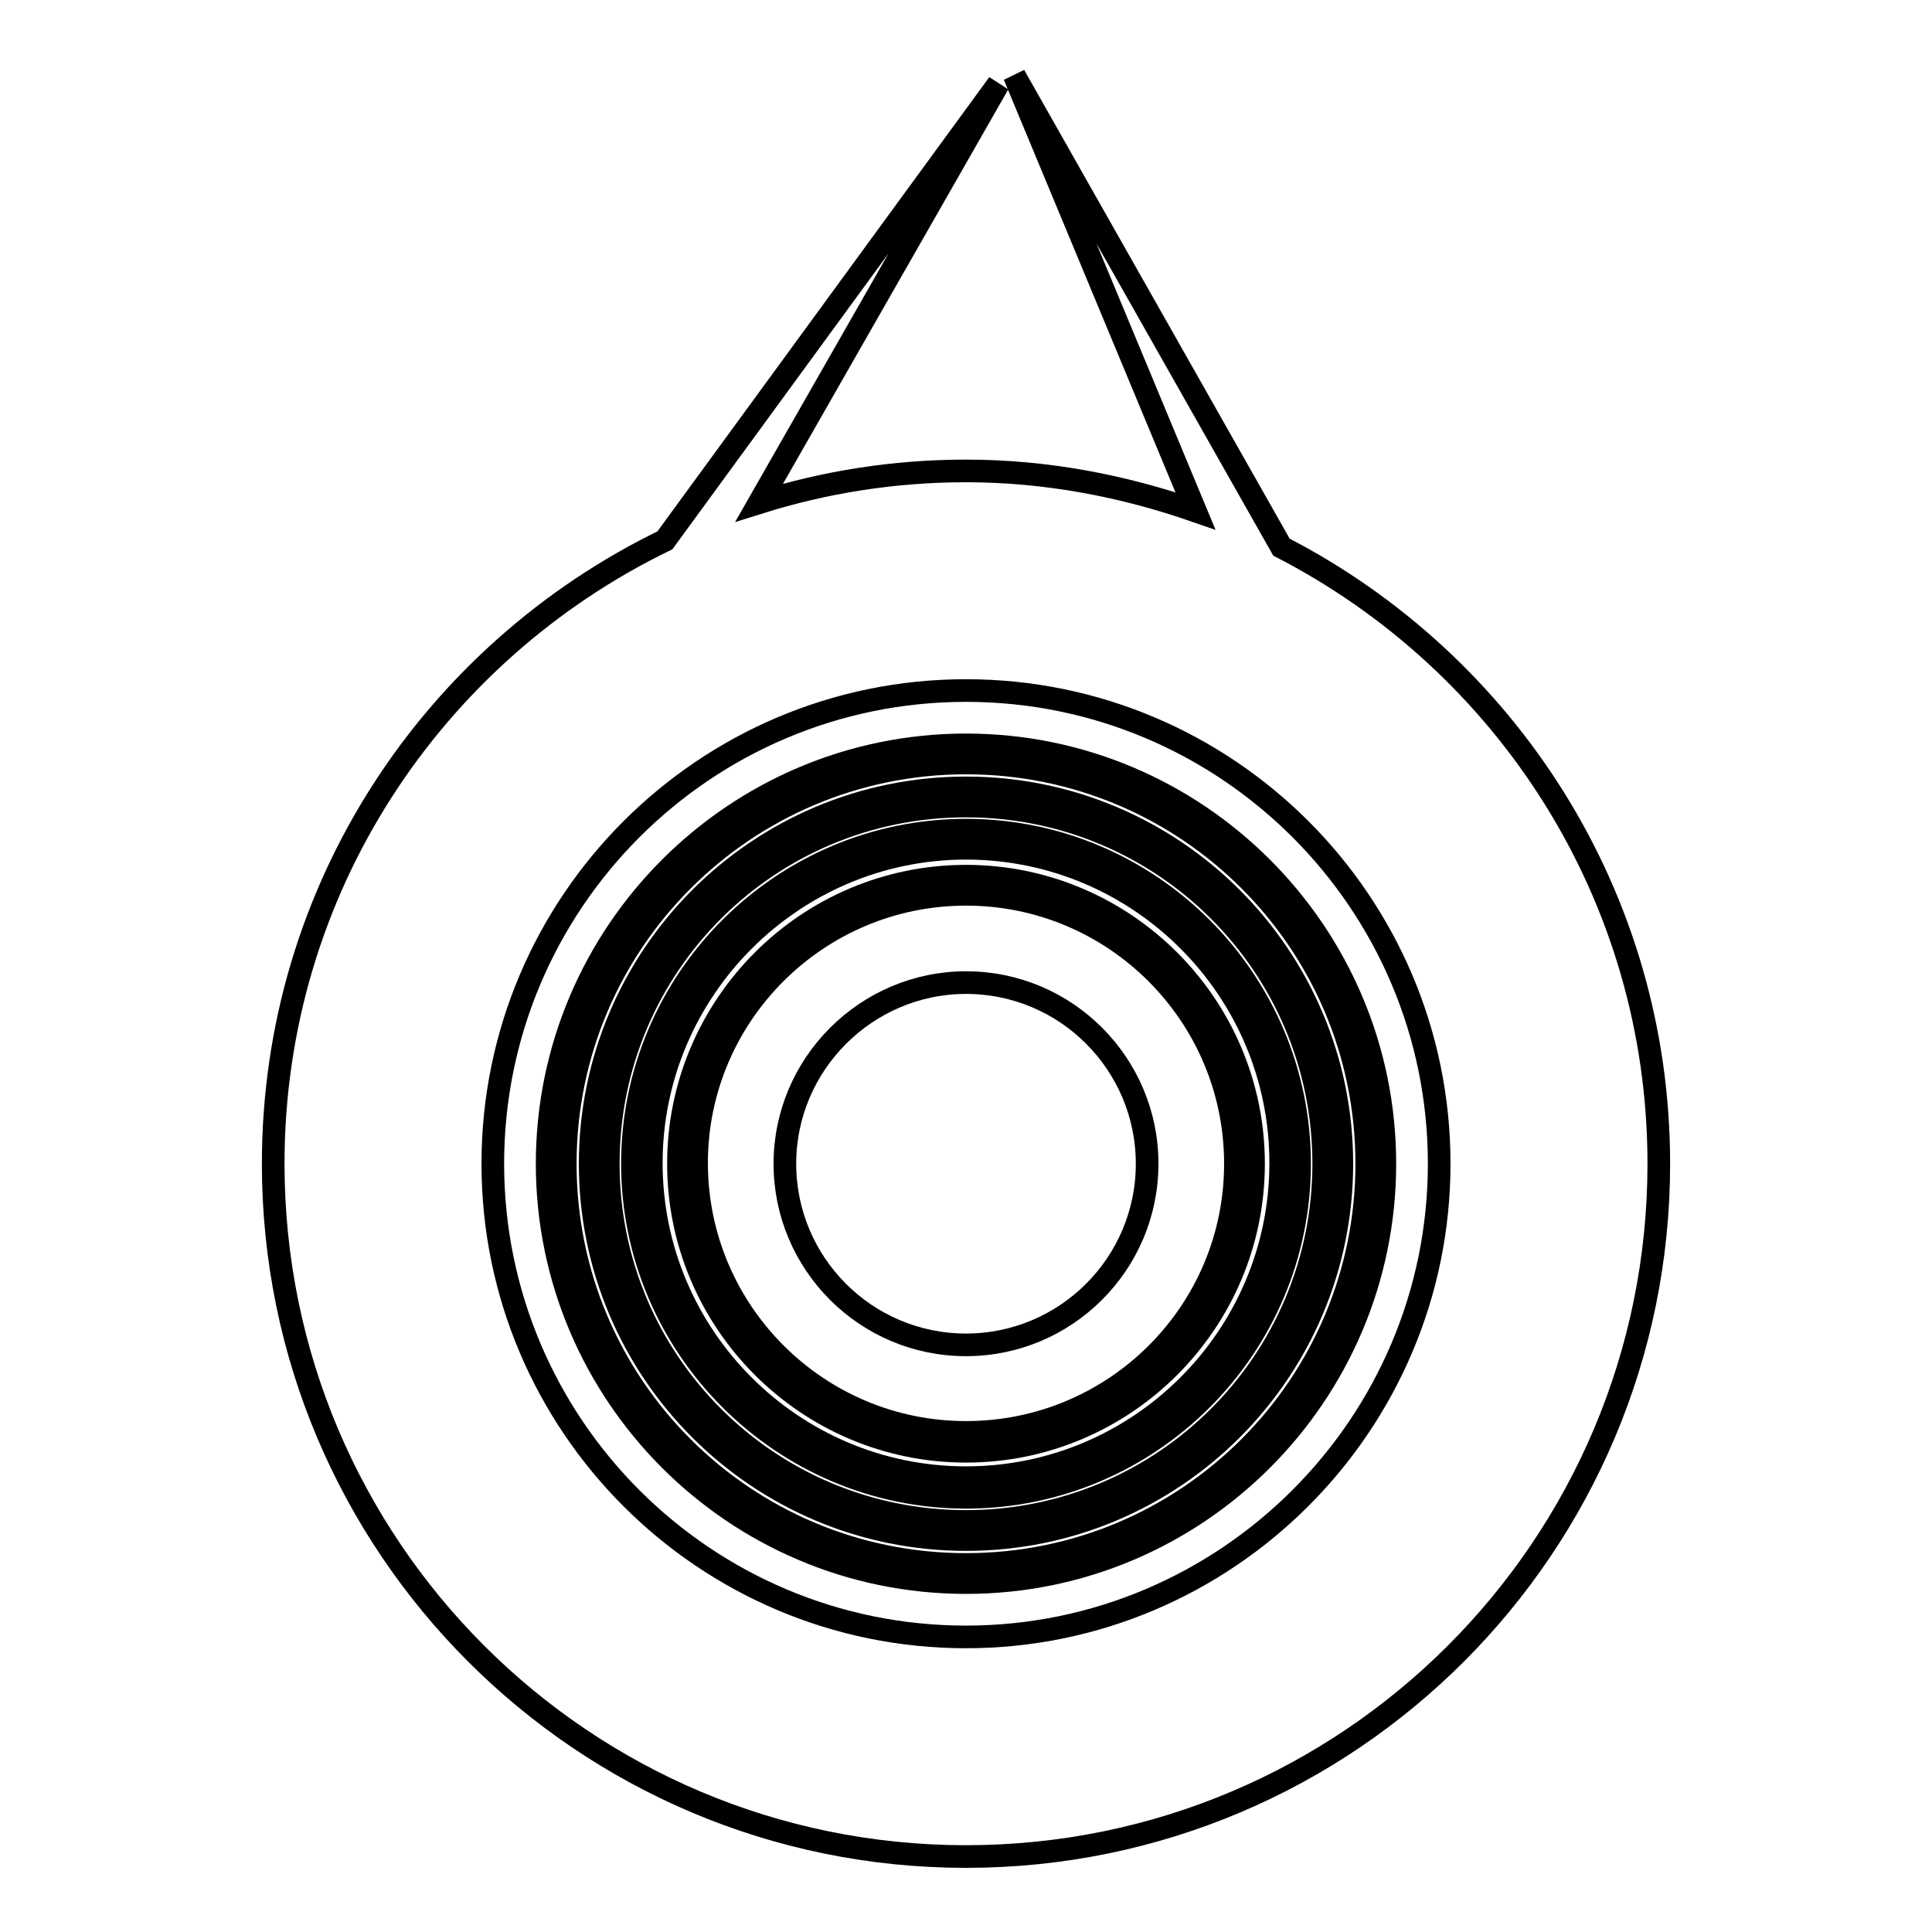
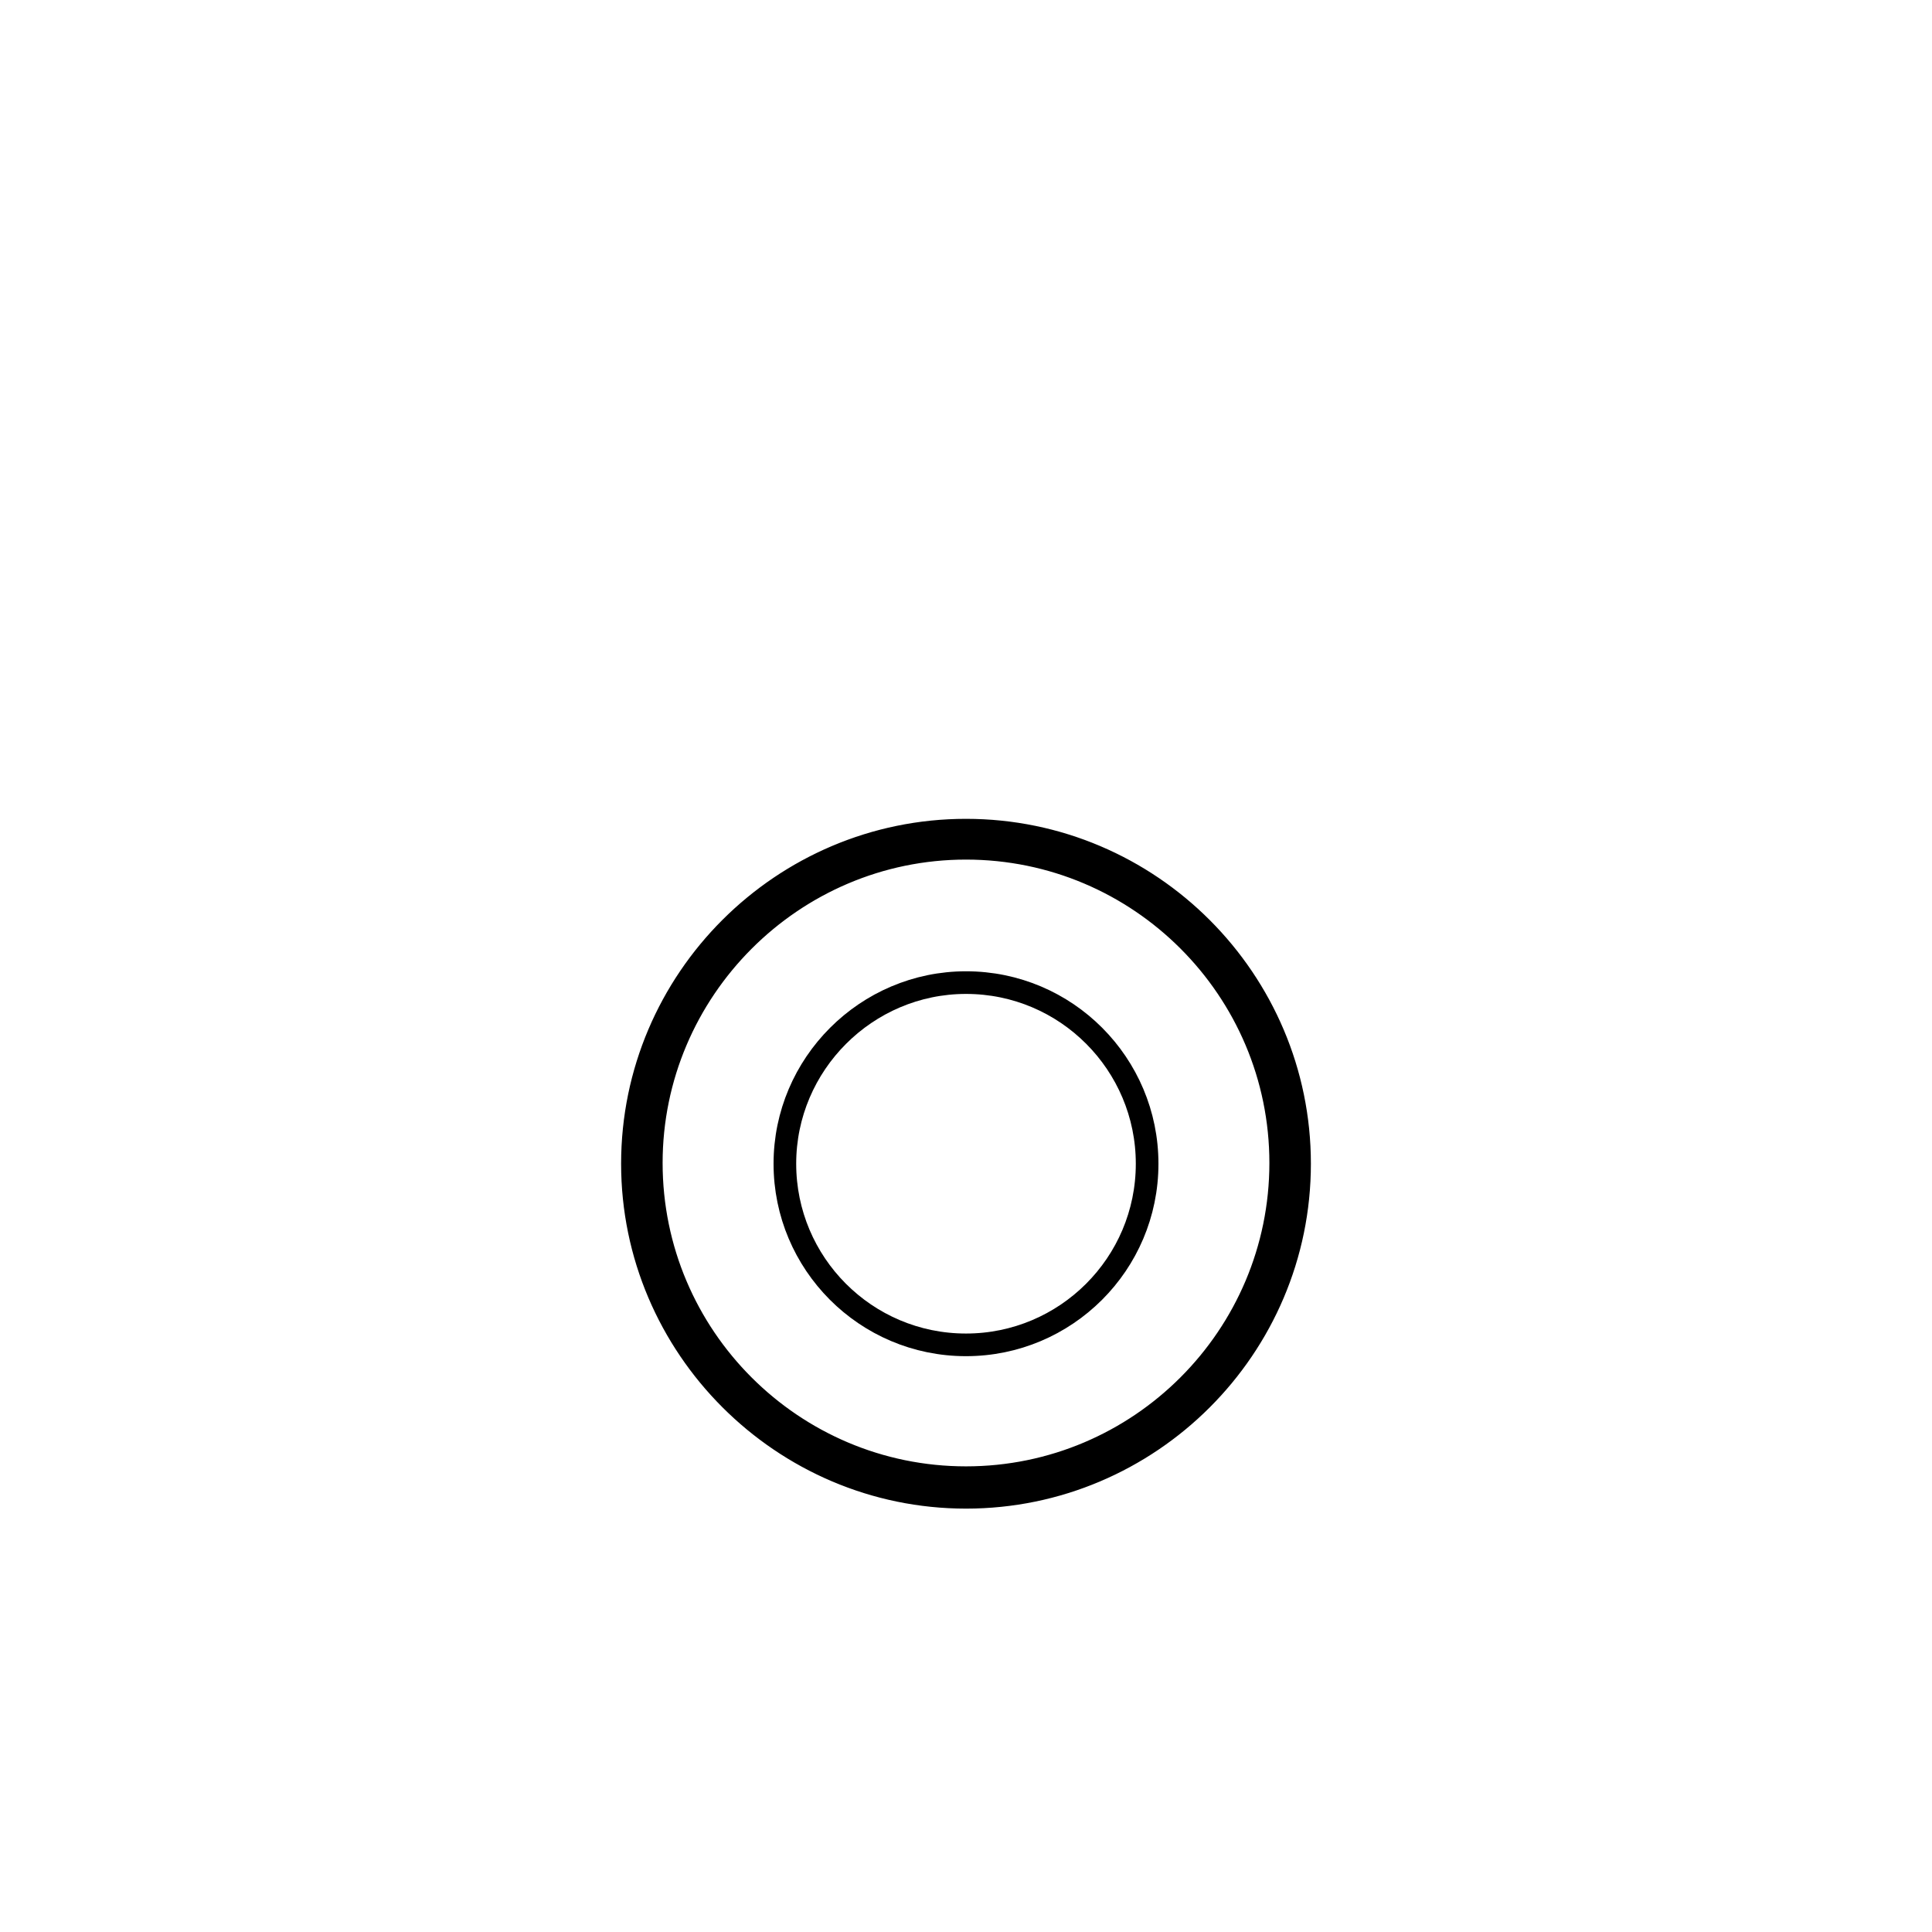
<svg xmlns="http://www.w3.org/2000/svg" version="1.1" x="0px" y="0px" viewBox="0 0 256 256" enable-background="new 0 0 256 256" xml:space="preserve">
  <g>
    <g>
-       <path stroke-width="3" fill-opacity="0" stroke="#000000" d="M128,246c50.7,0,91.8-41.1,91.8-91.8c0-35.6-20.3-66.4-50-81.7L134.4,10l24,57.7c-9.5-3.3-19.7-5.3-30.4-5.3c-9.6,0-18.8,1.5-27.4,4.2l31.7-55.5L88.1,71.6c-30.7,14.9-51.9,46.2-51.9,82.6C36.2,204.9,77.3,246,128,246z M128,91.5c34.6,0,62.7,28.1,62.7,62.7c0,34.6-28.2,62.7-62.7,62.7c-34.6,0-62.7-28.1-62.7-62.7S93.4,91.5,128,91.5z" />
      <path stroke-width="3" fill-opacity="0" stroke="#000000" d="M104,154.2c0,13.2,10.7,24,24,24c13.2,0,24-10.7,24-24c0-13.2-10.7-24-24-24C114.8,130.2,104,141,104,154.2z" />
-       <path stroke-width="3" fill-opacity="0" stroke="#000000" d="M128,209.7c30.6,0,55.5-24.9,55.5-55.5c0-30.6-24.9-55.5-55.5-55.5c-30.6,0-55.5,24.9-55.5,55.5C72.5,184.8,97.4,209.7,128,209.7z M128,101.1c29.3,0,53.1,23.7,53.1,53.1c0,29.3-23.7,53.1-53.1,53.1c-29.3,0-53.1-23.7-53.1-53.1C74.9,124.9,98.7,101.1,128,101.1z" />
-       <path stroke-width="3" fill-opacity="0" stroke="#000000" d="M128,204c27.5,0,49.8-22.3,49.8-49.8c0-27.5-22.3-49.8-49.8-49.8c-27.5,0-49.8,22.3-49.8,49.8C78.2,181.7,100.5,204,128,204z M128,106.8c26.2,0,47.4,21.2,47.4,47.4s-21.2,47.4-47.4,47.4c-26.2,0-47.4-21.2-47.4-47.4C80.6,128,101.8,106.8,128,106.8z" />
      <path stroke-width="3" fill-opacity="0" stroke="#000000" d="M128,198.4c24.3,0,44.2-19.8,44.2-44.2c0-24.3-19.8-44.2-44.2-44.2c-24.3,0-44.2,19.8-44.2,44.2C83.8,178.5,103.7,198.4,128,198.4z M128,112.4c23,0,41.7,18.7,41.7,41.7c0,23-18.7,41.7-41.7,41.7c-23,0-41.7-18.7-41.7-41.7C86.3,131.2,105,112.4,128,112.4z" />
-       <path stroke-width="3" fill-opacity="0" stroke="#000000" d="M128,192.3c21,0,38.1-17.1,38.1-38.1c0-21-17.1-38.1-38.1-38.1c-21,0-38.1,17.1-38.1,38.1C89.9,175.2,107,192.3,128,192.3z M128,118.5c19.7,0,35.7,16,35.7,35.7c0,19.7-16,35.6-35.7,35.6s-35.7-16-35.7-35.7C92.3,134.5,108.3,118.5,128,118.5z" />
    </g>
  </g>
</svg>